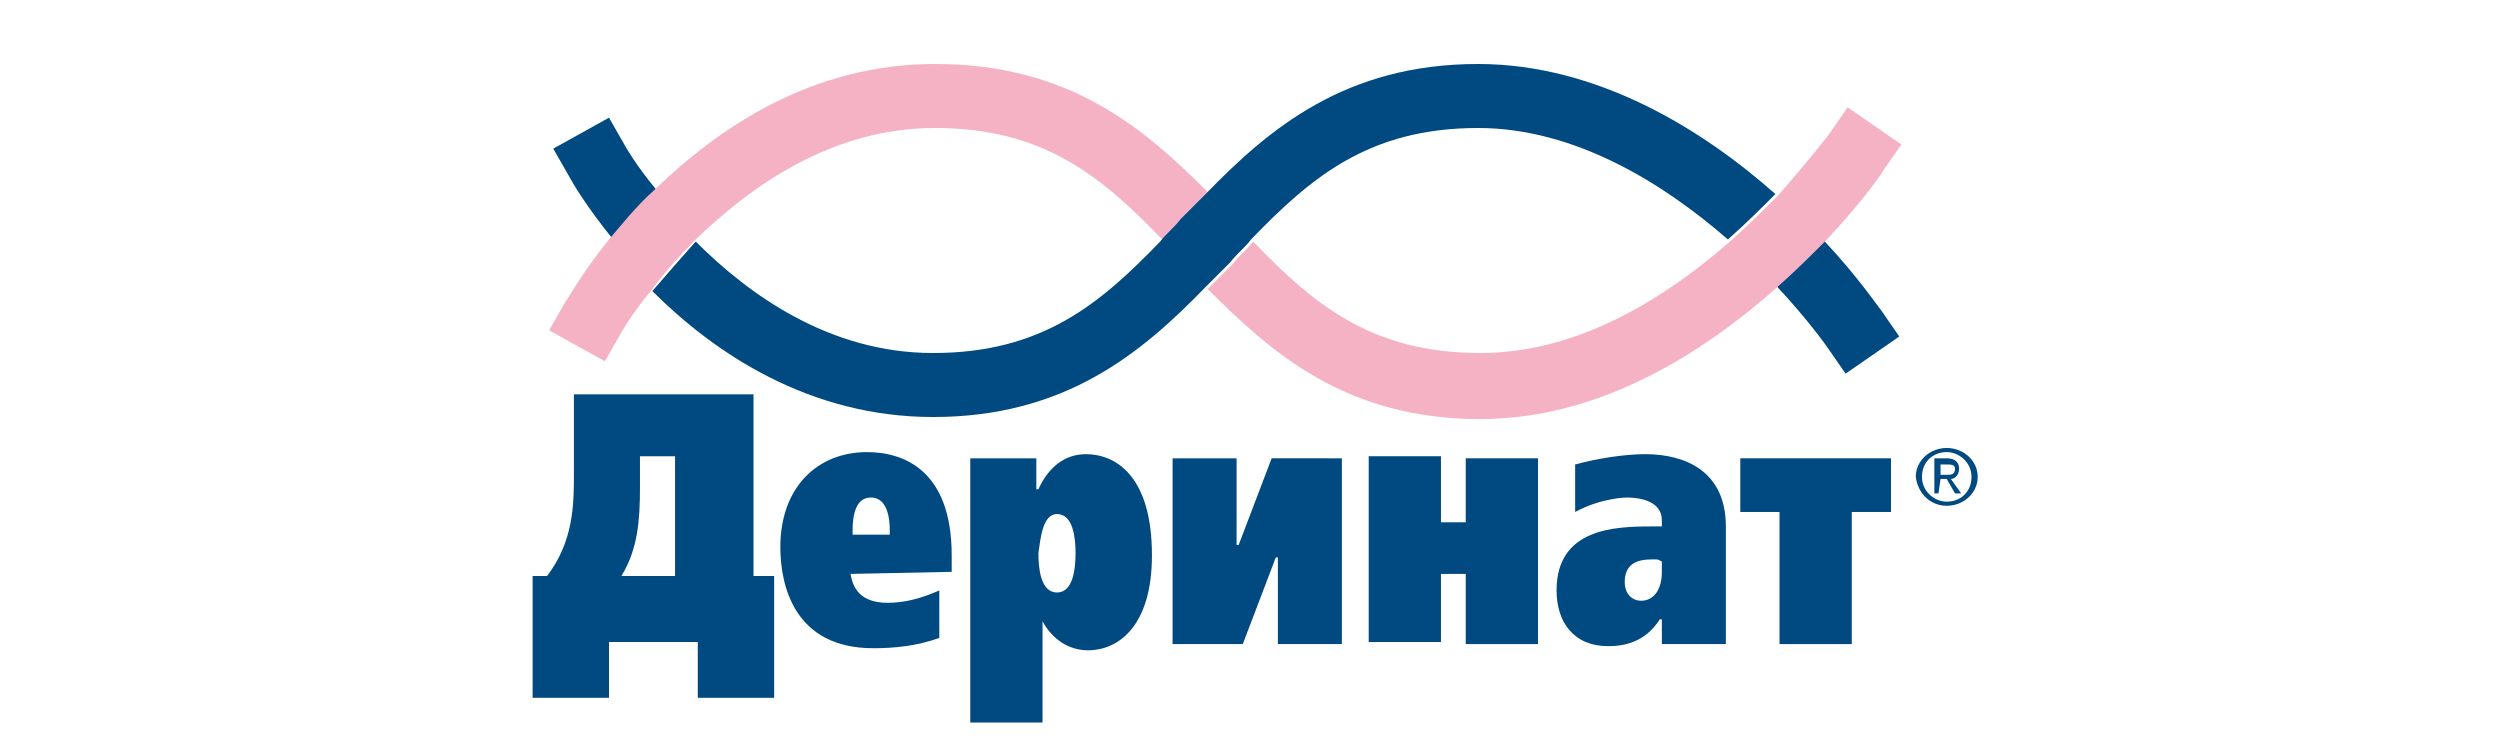
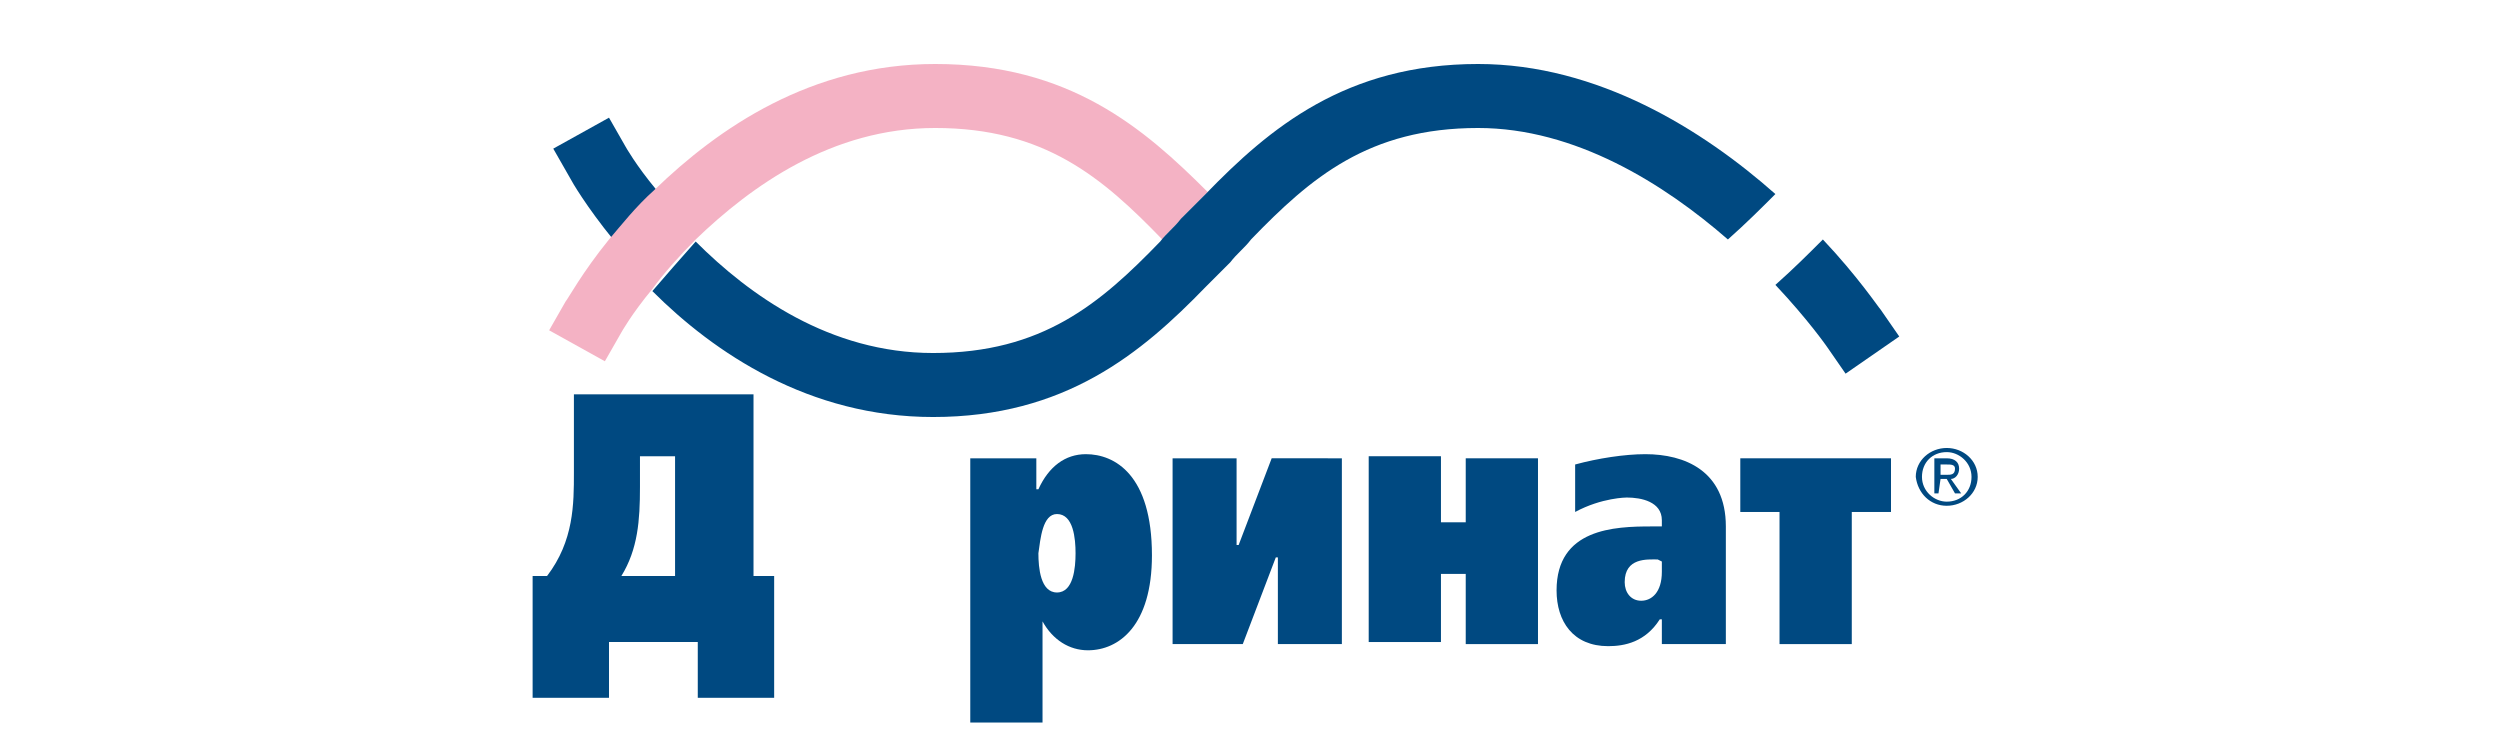
<svg xmlns="http://www.w3.org/2000/svg" version="1.1" id="Layer_1" x="0px" y="0px" viewBox="0 0 121.1 36.4" style="enable-background:new 0 0 121.1 36.4;" xml:space="preserve">
  <style type="text/css"> .st0{fill:none;} .st1{fill:#004981;} .st2{fill:#F4B2C4;} </style>
  <g id="logo">
    <path class="st0" d="M45.3,6.2c-5,0-8.9,2.8-11.5,5.4c2.6,2.6,6.5,5.4,11.5,5.4c5.3,0,8.1-2.4,11-5.4C53.4,8.6,50.6,6.2,45.3,6.2z" />
-     <path class="st0" d="M60.7,11.6c2.9,3,5.7,5.4,11,5.4c4.7,0,9-2.7,12.1-5.4c-3.1-2.7-7.3-5.4-12.1-5.4C66.4,6.2,63.5,8.6,60.7,11.6 z" />
    <path class="st1" d="M30.3,7.1l-0.8-1.4l-2.7,1.5l0.8,1.4c0.1,0.2,0.8,1.4,2.1,3c0.6-0.7,1.3-1.6,2.1-2.4C30.8,8,30.3,7.1,30.3,7.1 z" />
    <path class="st1" d="M88.3,11.6c-0.7,0.7-1.4,1.4-2.3,2.2c1.6,1.7,2.5,3,2.5,3l0.9,1.3l2.6-1.8L91.1,15C91,14.9,90,13.4,88.3,11.6z " />
-     <path class="st2" d="M89.5,5.2l-0.9,1.3c0,0-1,1.3-2.5,3c-0.7,0.7-1.4,1.4-2.3,2.2c-3.1,2.7-7.3,5.4-12.1,5.4 c-5.3,0-8.1-2.4-11-5.4c-0.3,0.4-0.7,0.7-1,1.1c-0.4,0.4-0.8,0.8-1.2,1.2c3.1,3.1,6.7,6.3,13.2,6.3c5.8,0,10.8-3.2,14.4-6.4 c0.9-0.8,1.6-1.5,2.3-2.2c1.7-1.8,2.7-3.2,2.8-3.4L92.1,7L89.5,5.2z" />
    <path class="st2" d="M45.3,3.1c-6,0-10.5,3.1-13.6,6.1c-0.9,0.8-1.6,1.7-2.2,2.4c-1.3,1.6-2,2.9-2.1,3L26.6,16l2.7,1.5l0.8-1.4 c0,0,0.5-0.9,1.5-2.1c0.5-0.7,1.3-1.6,2.1-2.4c2.7-2.6,6.6-5.4,11.6-5.4c5.3,0,8.1,2.4,11,5.4c0.3-0.4,0.7-0.7,1-1.1 c0.4-0.4,0.8-0.8,1.2-1.2C55.4,6.2,51.8,3.1,45.3,3.1z" />
    <path class="st1" d="M71.6,3.1c-6.4,0-10.1,3.1-13.2,6.3c-0.4,0.4-0.8,0.8-1.2,1.2c-0.3,0.4-0.7,0.7-1,1.1c-2.9,3-5.7,5.4-11,5.4 c-5,0-8.9-2.8-11.5-5.4c-0.8,0.9-1.5,1.7-2.1,2.4c3,3,7.6,6.1,13.6,6.1c6.4,0,10.1-3.1,13.2-6.3c0.4-0.4,0.8-0.8,1.2-1.2 c0.3-0.4,0.7-0.7,1-1.1c2.9-3,5.7-5.4,11-5.4c4.7,0,9,2.7,12.1,5.4c0.9-0.8,1.6-1.5,2.3-2.2C82.5,6.3,77.4,3.1,71.6,3.1z" />
    <path class="st1" d="M32.7,22.2v5.7h-2.6c0.8-1.3,0.9-2.7,0.9-4.3v-1.5h1.7V22.2z M27.8,19.1v3.8c0,1.5,0,3.3-1.3,5h-0.7v5.9h3.7 v-2.7h4.3v2.7h3.7v-5.9h-1v-8.8H27.8L27.8,19.1z" />
-     <path class="st1" d="M41.3,25.9v-0.2c0-1.5,0.6-1.6,0.9-1.6c0.4,0,0.9,0.3,0.9,1.6v0.2H41.3z M46.1,27.7v-0.8c0-4.1-2.3-5-4.1-5 c-2.4,0-4.2,1.7-4.2,4.6c0,1.9,0.7,4.9,4.5,4.9c1,0,2.1-0.1,3.2-0.5v-2.3c-0.9,0.4-1.7,0.6-2.5,0.6c-1.4,0-1.7-0.8-1.8-1.4 L46.1,27.7L46.1,27.7z" />
    <path class="st1" d="M51.2,24.9c0.8,0,0.9,1.2,0.9,1.9c0,0.7-0.1,1.9-0.9,1.9c-0.8,0-0.9-1.2-0.9-1.9 C50.4,26.1,50.5,24.9,51.2,24.9z M50.2,22.2H47V35h3.5v-4.9c0.5,0.9,1.3,1.4,2.2,1.4c1.5,0,3.1-1.2,3.1-4.6c0-3.9-1.8-4.9-3.2-4.9 c-1,0-1.8,0.6-2.3,1.7h-0.1V22.2z" />
    <path class="st1" d="M65,22.2v9h-3.1V27h-0.1l-1.6,4.2h-3.4v-9h3.1v4.2H60l1.6-4.2C61.6,22.2,65,22.2,65,22.2z" />
    <path class="st1" d="M69.8,22.2v3.1H71v-3.1h3.5v9H71v-3.4h-1.2v3.3h-3.5v-9h3.5V22.2z" />
    <path class="st1" d="M80.5,27.2v0.5c0,1-0.5,1.4-1,1.4s-0.8-0.4-0.8-0.9c0-1.2,1.1-1.1,1.6-1.1L80.5,27.2L80.5,27.2z M80.5,31.2 h3.1v-5.7c0-2.7-2-3.5-3.9-3.5c-1,0-2.3,0.2-3.4,0.5v2.3c1.3-0.7,2.5-0.7,2.5-0.7c0.7,0,1.7,0.2,1.7,1.1v0.3H80 c-1.8,0-4.6,0.1-4.6,3.1c0,1.5,0.8,2.7,2.5,2.7c0.8,0,1.8-0.2,2.5-1.3h0.1L80.5,31.2L80.5,31.2z" />
    <path class="st1" d="M91.6,22.2v2.6h-1.9v6.4h-3.5v-6.4h-1.9v-2.6H91.6z" />
    <path class="st1" d="M93.1,23.1c0-0.7,0.5-1.2,1.2-1.2c0.6,0,1.2,0.5,1.2,1.2s-0.5,1.2-1.2,1.2C93.7,24.3,93.1,23.8,93.1,23.1z M94.3,24.5c0.8,0,1.5-0.6,1.5-1.4s-0.7-1.4-1.5-1.4s-1.5,0.6-1.5,1.4C92.9,23.9,93.5,24.5,94.3,24.5z M94,23.2h0.3l0.4,0.7H95 l-0.5-0.7c0.2,0,0.4-0.2,0.4-0.5s-0.2-0.5-0.6-0.5h-0.6v1.7h0.2L94,23.2L94,23.2z M94,23v-0.5h0.3c0.2,0,0.4,0,0.4,0.2 c0,0.3-0.2,0.3-0.4,0.3H94L94,23z" />
  </g>
</svg>